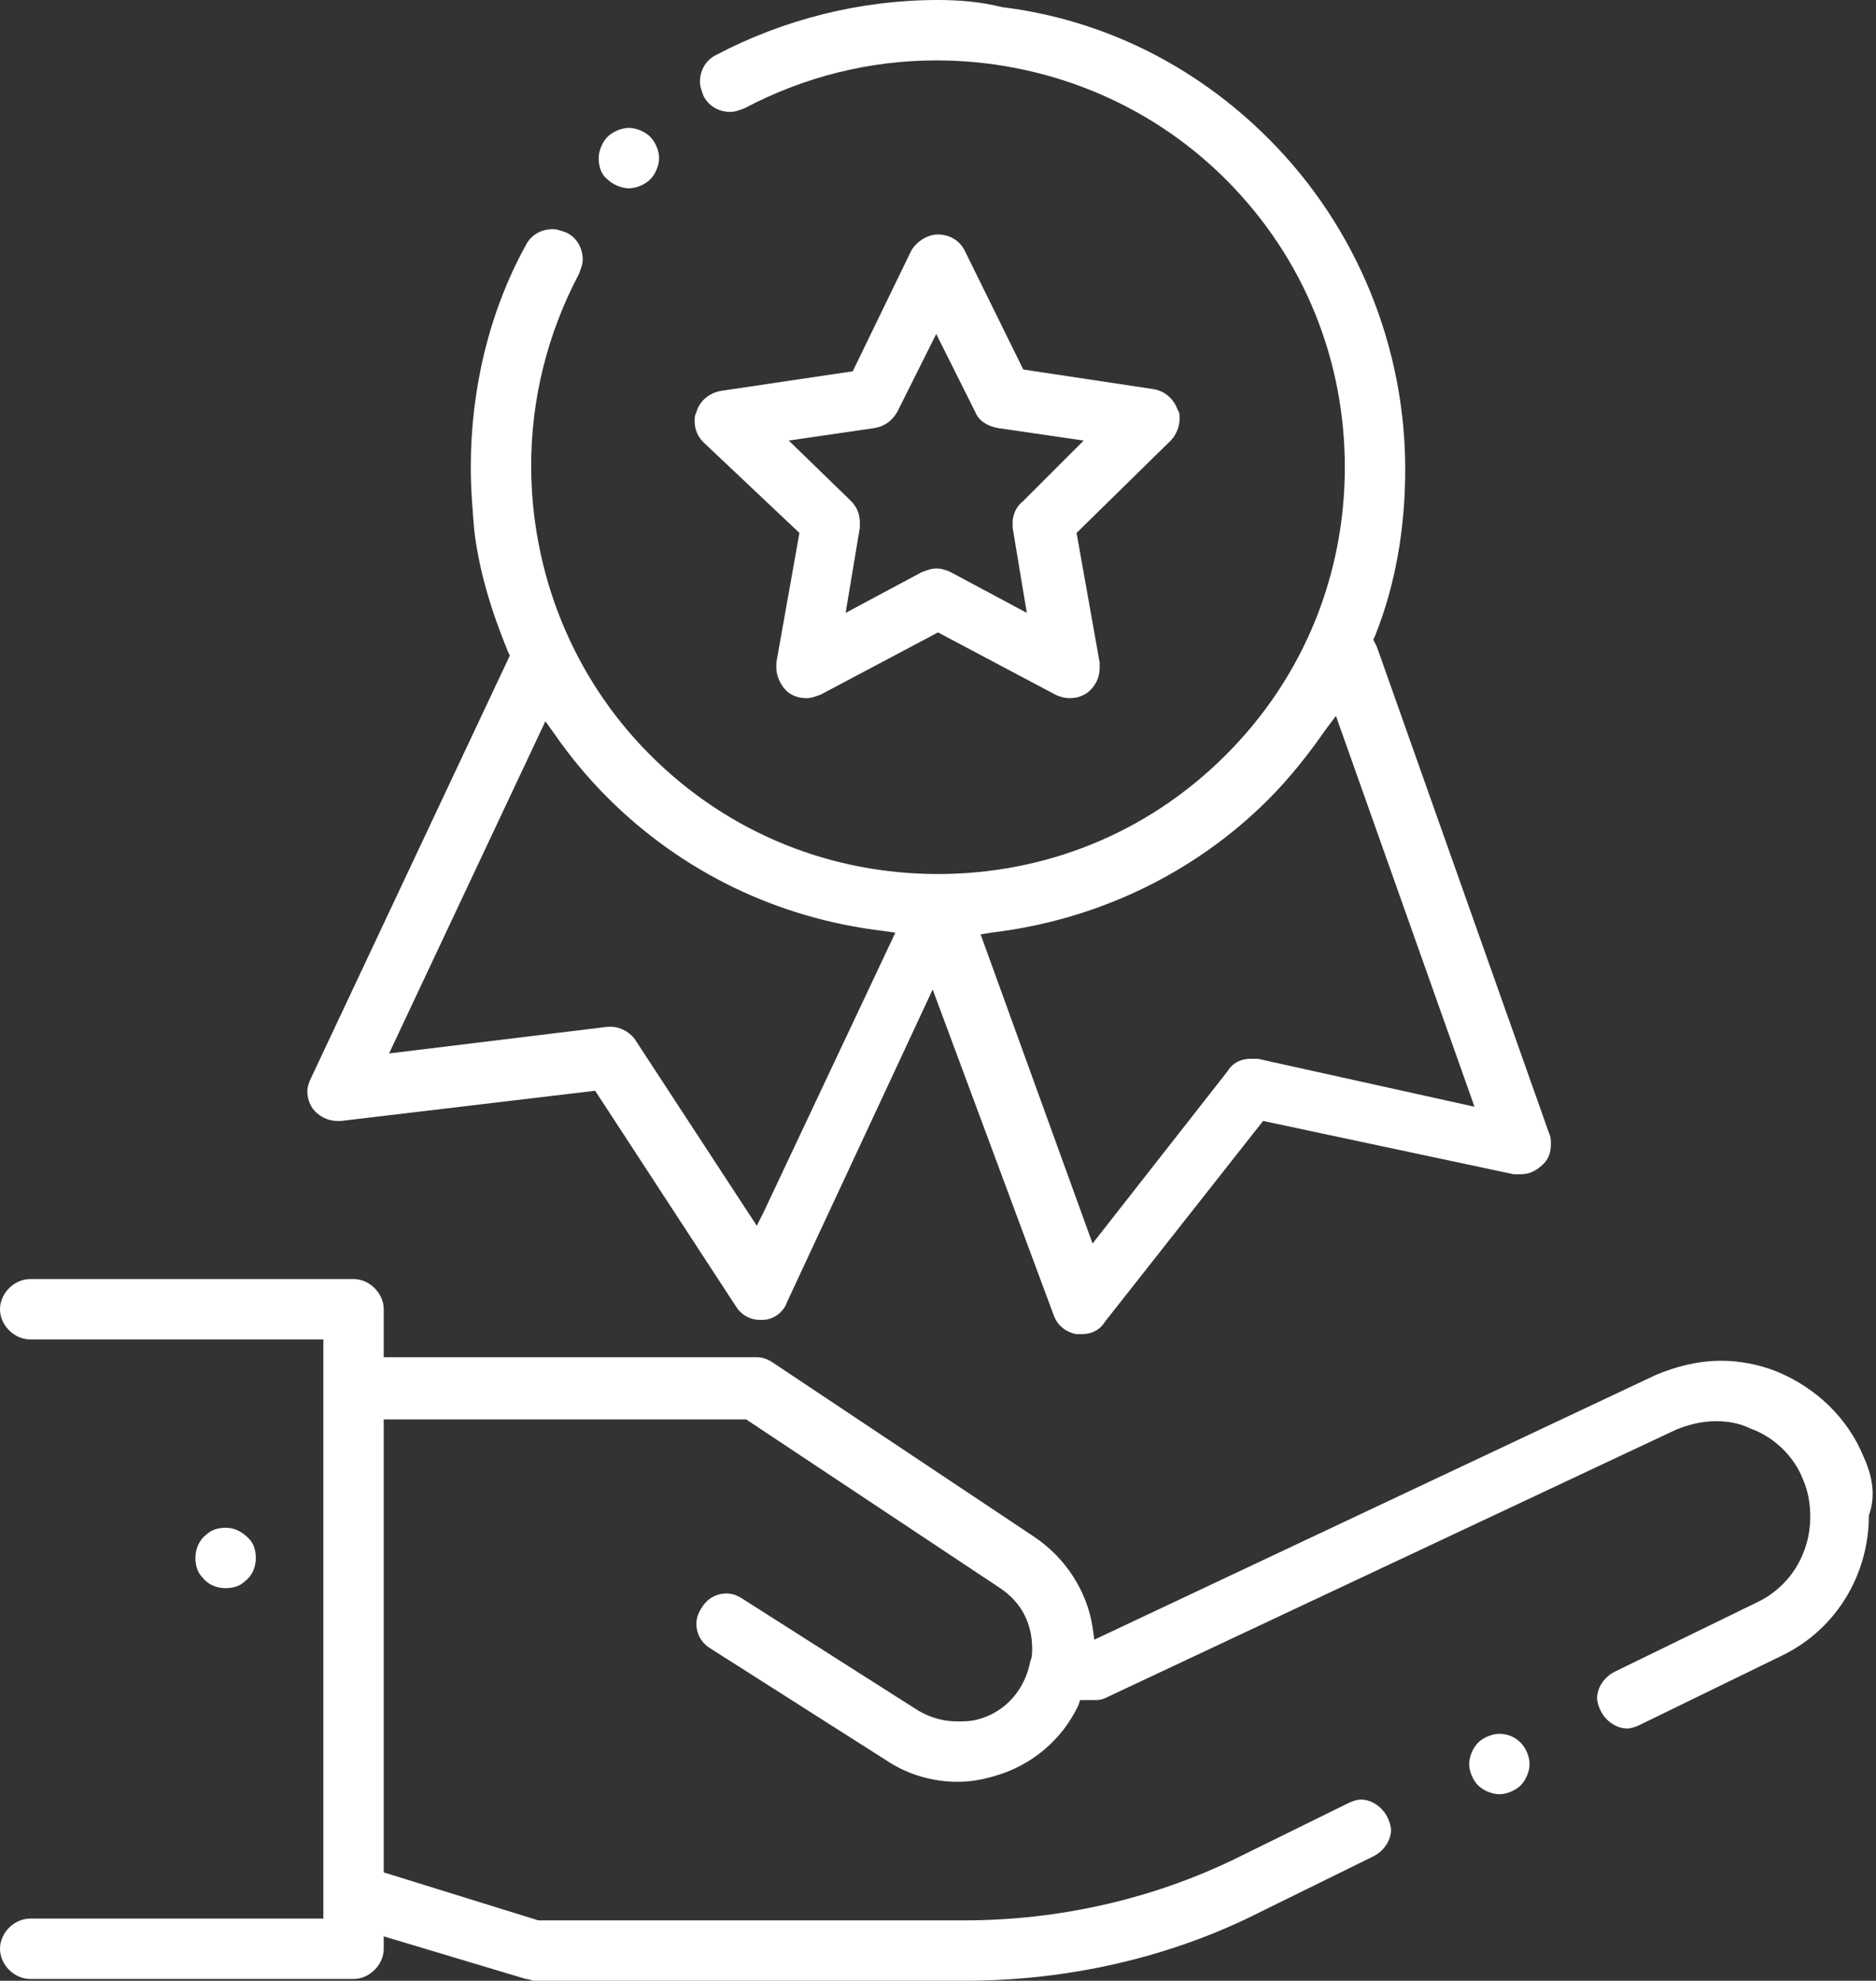
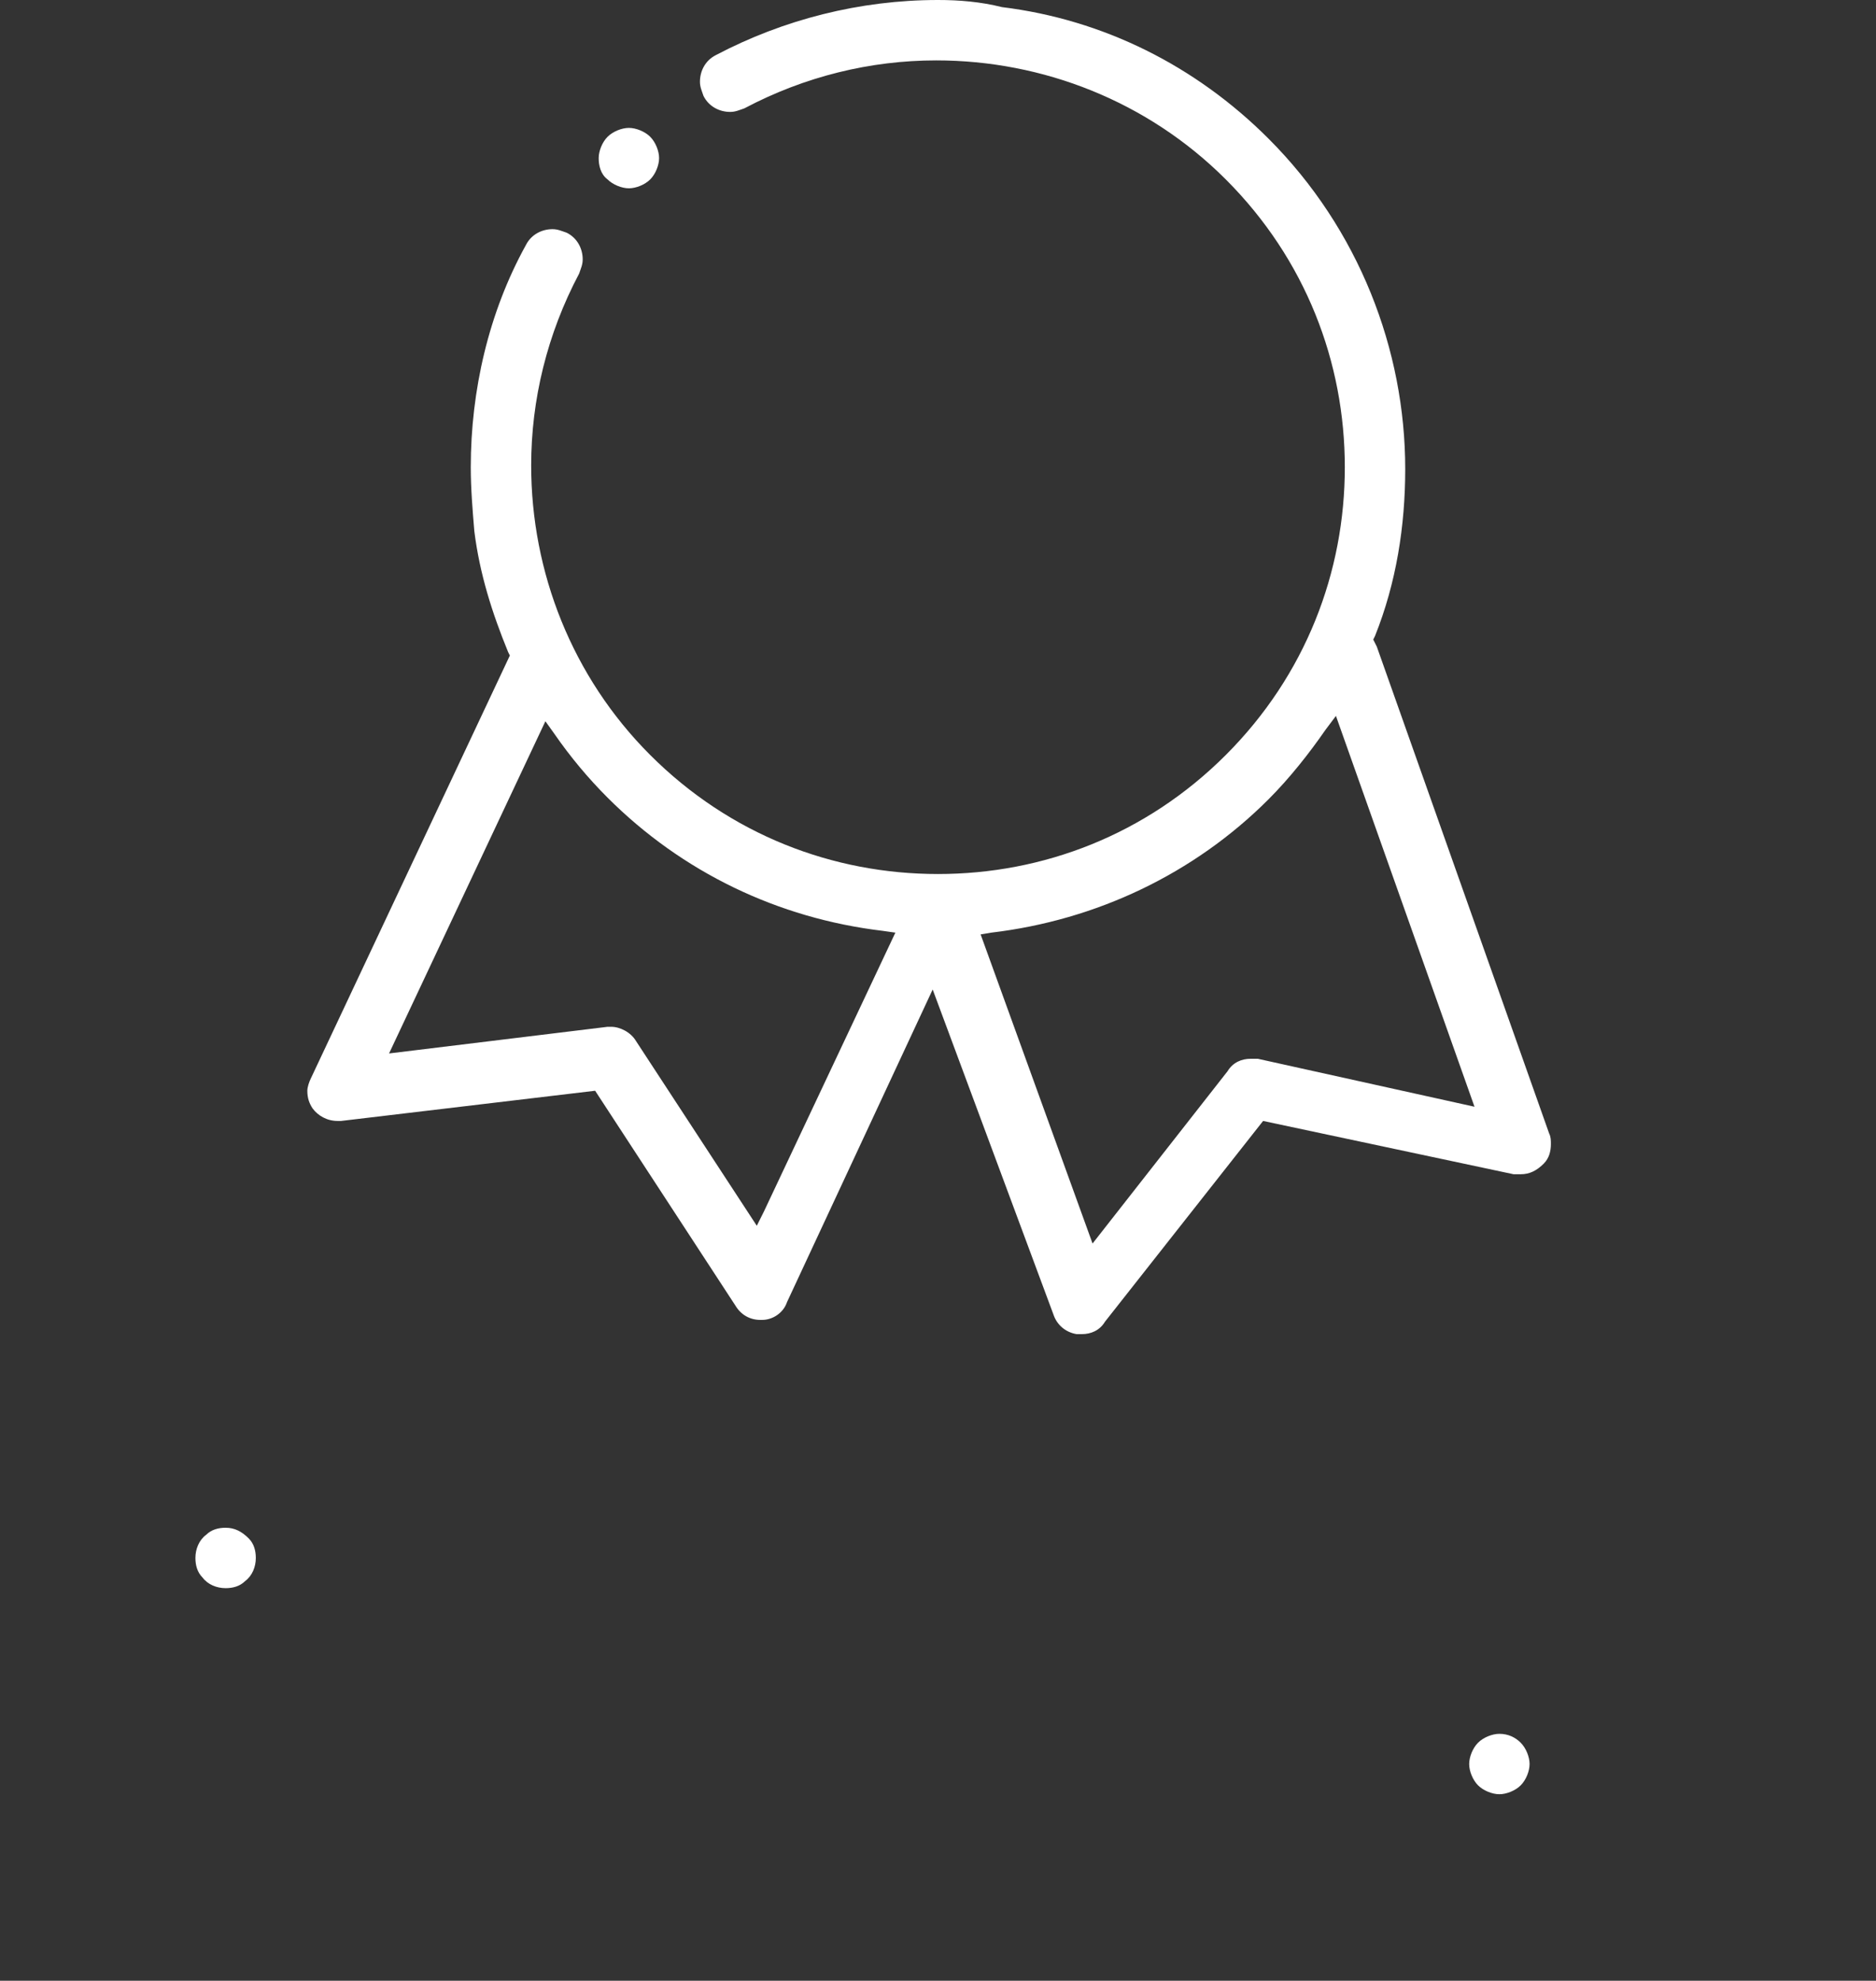
<svg xmlns="http://www.w3.org/2000/svg" version="1.1" x="0px" y="0px" viewBox="0 0 105.6 111.5" style="enable-background:new 0 0 105.6 111.5;" xml:space="preserve">
  <rect x="0" y="0" width="105.6" height="111.5" fill="#333333" stroke="none" />
  <style type="text/css">
	.st0{fill:#FFFFFF;}
</style>
  <g id="レイヤー_1">
</g>
  <g id="コンテンツ">
    <g>
-       <path class="st0" d="M64.9,21.9l-7.3-1.1l-3.3-6.7c-0.3-0.6-0.9-0.9-1.5-0.9l0,0c-0.6,0-1.2,0.4-1.5,0.9L48,20.9L40.6,22    c-0.6,0.1-1.2,0.5-1.4,1.2c-0.1,0.2-0.1,0.3-0.1,0.5c0,0.5,0.2,0.9,0.5,1.2L45,30l-1.3,7.3c0,0.1,0,0.2,0,0.3    c0,0.5,0.3,1.1,0.7,1.4c0.3,0.2,0.6,0.3,1,0.3c0.3,0,0.5-0.1,0.8-0.2l6.6-3.5l6.6,3.5c0.2,0.1,0.5,0.2,0.8,0.2    c0.4,0,0.7-0.1,1-0.3c0.4-0.3,0.7-0.8,0.7-1.4c0-0.1,0-0.2,0-0.3L60.6,30l5.3-5.2c0.3-0.3,0.5-0.8,0.5-1.2c0-0.2,0-0.4-0.1-0.5    l0.5-0.2l-0.5,0.2C66.1,22.5,65.6,22,64.9,21.9z M57.6,28.2C57.2,28.5,57,29,57,29.4c0,0.1,0,0.2,0,0.3l0.8,4.8l-4.3-2.3    c-0.2-0.1-0.5-0.2-0.8-0.2c-0.3,0-0.5,0.1-0.8,0.2l-4.3,2.3l0.8-4.8c0-0.1,0-0.2,0-0.3c0-0.5-0.2-0.9-0.5-1.2l-3.5-3.4l4.8-0.7    c0.6-0.1,1-0.4,1.3-0.9l2.2-4.4l2.2,4.4c0.2,0.5,0.7,0.8,1.3,0.9l4.8,0.7L57.6,28.2z" />
      <path class="st0" d="M77.5,36.4l-0.1-0.2l-0.1-0.2l0.1-0.2c1.2-3,1.7-6.2,1.7-9.4c0-6.7-2.6-13.5-7.7-18.6    c-4.1-4.1-9.3-6.7-15-7.4C55.2,0.1,54,0,52.8,0c-4.4,0-8.7,1.1-12.5,3.1c-0.6,0.3-0.9,0.9-0.9,1.5c0,0.3,0.1,0.5,0.2,0.8    c0.3,0.6,0.9,0.9,1.5,0.9c0.3,0,0.5-0.1,0.8-0.2c3.4-1.8,7.1-2.7,10.8-2.7c6,0,11.9,2.3,16.3,6.7c4.5,4.5,6.7,10.3,6.7,16.2    c0,5.9-2.2,11.7-6.7,16.2c-4.5,4.5-10.3,6.7-16.2,6.7c-5.9,0-11.7-2.2-16.2-6.7c-4.4-4.4-6.7-10.3-6.7-16.3    c0-3.7,0.9-7.4,2.7-10.8c0.1-0.3,0.2-0.5,0.2-0.8c0-0.6-0.3-1.2-0.9-1.5c-0.3-0.1-0.5-0.2-0.8-0.2c-0.6,0-1.2,0.3-1.5,0.9    c-2.1,3.8-3.1,8.2-3.1,12.5c0,1.2,0.1,2.4,0.2,3.6c0.3,2.4,1,4.6,1.9,6.8l0.1,0.2L17.5,60.7c-0.1,0.2-0.2,0.5-0.2,0.7    c0,0.4,0.1,0.7,0.3,1c0.3,0.4,0.8,0.7,1.4,0.7l0.2,0l14.3-1.7l7.9,12.1c0.3,0.5,0.8,0.8,1.4,0.8l0.1,0c0.6,0,1.2-0.4,1.4-1    l8.2-17.6L59.3,74c0.2,0.6,0.7,1,1.3,1.1c0.1,0,0.2,0,0.3,0c0.5,0,1-0.2,1.3-0.7l8.9-11.3l14.1,3c0.1,0,0.2,0,0.4,0    c0.5,0,0.9-0.2,1.3-0.6c0.3-0.3,0.4-0.7,0.4-1.1c0-0.2,0-0.4-0.1-0.6L77.5,36.4z M43,68.2L42.6,69l-6.8-10.4    c-0.3-0.5-0.9-0.8-1.4-0.8l-0.2,0l-12.3,1.5l8.8-18.7l0.5,0.7c0.9,1.3,1.9,2.5,3,3.6c4.2,4.2,9.6,6.8,15.5,7.5l0.7,0.1L43,68.2z     M70.8,59.6l0.1-0.5L70.8,59.6c-0.1,0-0.2,0-0.4,0c-0.5,0-1,0.2-1.3,0.7L61.5,70l-6.3-17.4l0.6-0.1c5.9-0.7,11.4-3.3,15.6-7.5    c1.2-1.2,2.3-2.6,3.2-3.9l0.6-0.8l7.8,22L70.8,59.6z" />
      <path class="st0" d="M34.2,10.1L34.2,10.1c0.3,0.3,0.8,0.5,1.2,0.5c0.4,0,0.9-0.2,1.2-0.5c0.3-0.3,0.5-0.8,0.5-1.2    c0-0.4-0.2-0.9-0.5-1.2l0,0l0,0l0,0c-0.3-0.3-0.8-0.5-1.2-0.5c-0.4,0-0.9,0.2-1.2,0.5c-0.3,0.3-0.5,0.8-0.5,1.2    C33.7,9.3,33.8,9.8,34.2,10.1L34.2,10.1z" />
      <path class="st0" d="M84.4,97.6c-0.4,0-0.9,0.2-1.2,0.5c-0.3,0.3-0.5,0.8-0.5,1.2c0,0.4,0.2,0.9,0.5,1.2l0,0    c0.3,0.3,0.8,0.5,1.2,0.5c0.4,0,0.9-0.2,1.2-0.5c0.3-0.3,0.5-0.8,0.5-1.2c0-0.4-0.2-0.9-0.5-1.2C85.3,97.8,84.9,97.6,84.4,97.6z" />
-       <path class="st0" d="M104.9,82c-0.9-2.2-2.7-3.9-4.9-4.8c-1-0.4-2.1-0.6-3.1-0.6c-1.3,0-2.5,0.3-3.7,0.8L61.6,92.3l-0.1-0.7    c-0.3-2-1.5-3.9-3.3-5.1l-14.7-9.8c-0.3-0.2-0.6-0.3-0.9-0.3H21.6v-2.7c0-0.9-0.8-1.7-1.7-1.7H1.7c-0.9,0-1.7,0.8-1.7,1.7    c0,0.9,0.8,1.7,1.7,1.7h16.5v32.6H1.7c-0.9,0-1.7,0.8-1.7,1.7c0,0.9,0.8,1.7,1.7,1.7h18.2c0.9,0,1.7-0.8,1.7-1.7V109l8,2.4    c0.2,0,0.3,0.1,0.5,0.1h24.2c5.8,0,11.6-1.3,16.7-3.9l6.3-3.1c0.6-0.3,1-0.9,1-1.5c0-0.2-0.1-0.5-0.2-0.7c-0.3-0.6-0.9-1-1.5-1    c-0.2,0-0.5,0.1-0.7,0.2l-6.3,3.1c-4.7,2.3-10,3.5-15.3,3.5h-24l-8.7-2.7V79.9H42l14.3,9.5c1.2,0.8,1.8,2,1.8,3.4    c0,0.2,0,0.5-0.1,0.7c-0.3,1.6-1.4,2.9-3,3.3c-0.4,0.1-0.7,0.1-1.1,0.1c-0.8,0-1.5-0.2-2.2-0.6l-9.9-6.3c-0.3-0.2-0.6-0.3-0.9-0.3    c-0.6,0-1.1,0.3-1.4,0.8c-0.2,0.3-0.3,0.6-0.3,0.9c0,0.6,0.3,1.1,0.8,1.4l9.9,6.3c1.2,0.8,2.6,1.2,4,1.2c0.7,0,1.3-0.1,2-0.3    c2.2-0.6,3.9-2.1,4.8-4l0.1-0.3h0.3h0.6c0.3,0,0.5-0.1,0.7-0.2l31.9-15c0.7-0.3,1.5-0.5,2.3-0.5c0.6,0,1.3,0.1,1.9,0.4    c1.4,0.5,2.5,1.6,3,2.9c0.3,0.7,0.4,1.4,0.4,2.1c0,2-1.1,3.9-3,4.8l-8,3.9c-0.6,0.3-1,0.9-1,1.5c0,0.2,0.1,0.5,0.2,0.7    c0.3,0.6,0.9,1,1.5,1c0.2,0,0.5-0.1,0.7-0.2l8-3.9c3.1-1.5,4.9-4.6,4.9-7.9C105.6,84.2,105.4,83.1,104.9,82z" />
      <path class="st0" d="M12.7,86c-0.4,0-0.8,0.1-1.1,0.4l0,0l0,0c-0.4,0.3-0.6,0.8-0.6,1.3c0,0.4,0.1,0.8,0.4,1.1    c0.3,0.4,0.8,0.6,1.3,0.6c0.4,0,0.8-0.1,1.1-0.4l0,0l0,0l0,0c0.4-0.3,0.6-0.8,0.6-1.3c0-0.4-0.1-0.8-0.4-1.1l0,0    C13.6,86.2,13.2,86,12.7,86z" />
    </g>
  </g>
</svg>